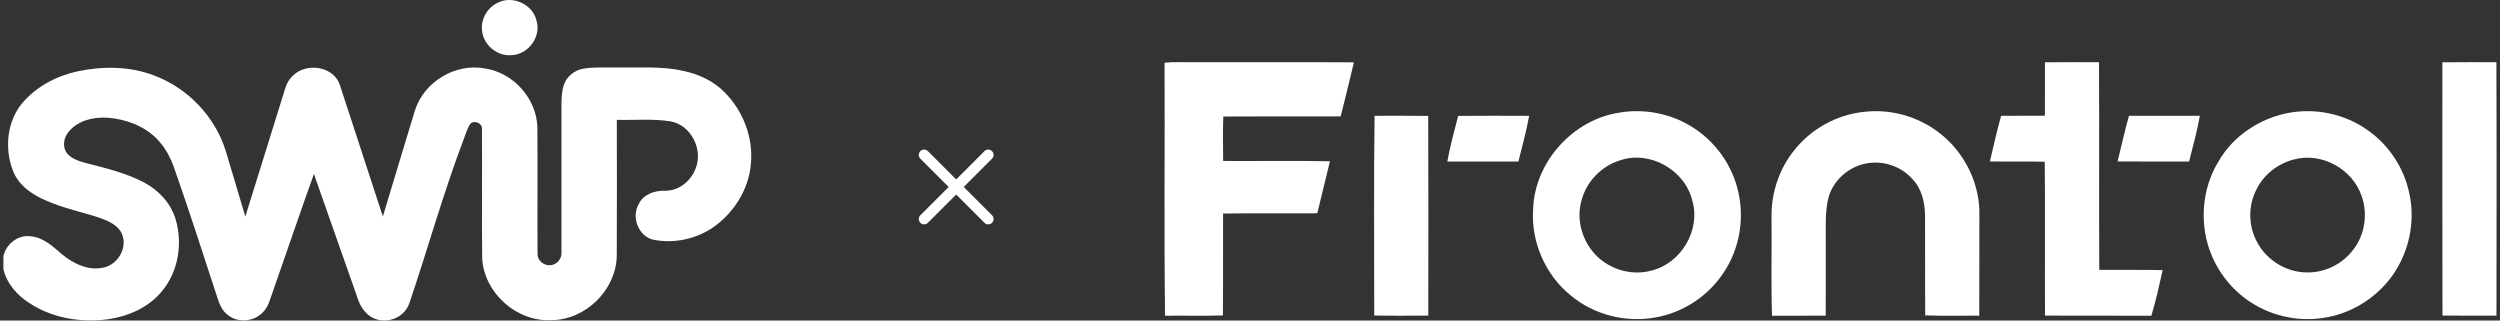
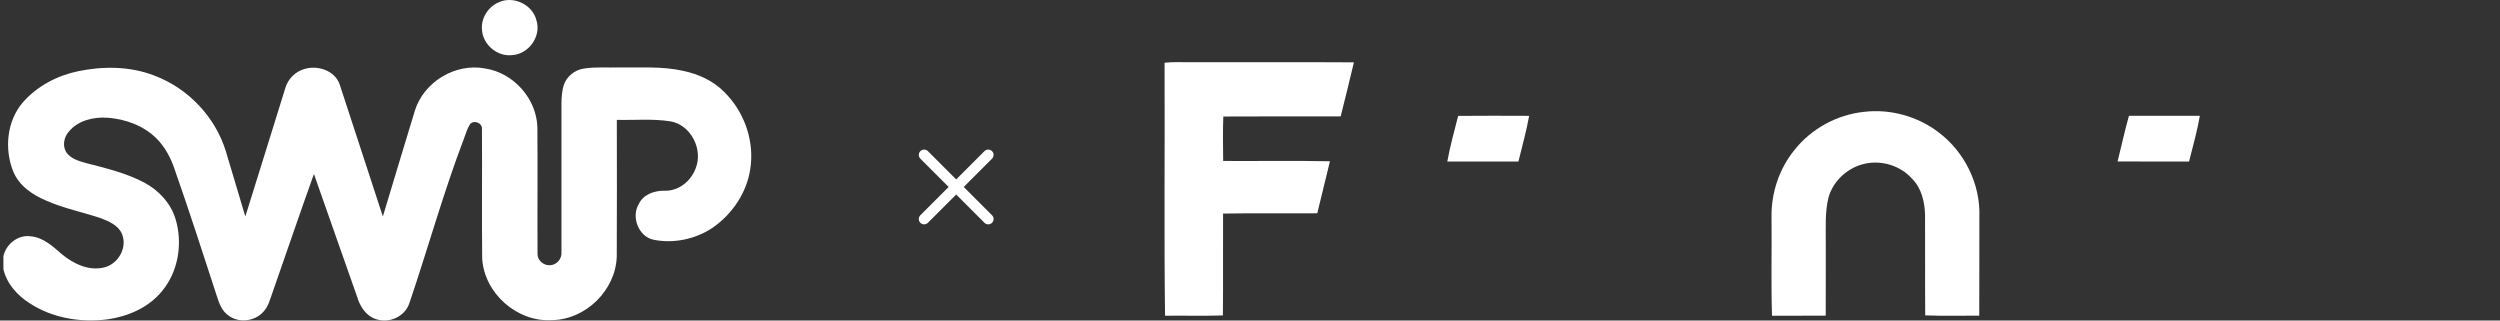
<svg xmlns="http://www.w3.org/2000/svg" width="468" height="60" viewBox="0 0 468 60" fill="none">
  <rect x="0" y="0" width="468" height="60" fill="#333333" stroke="none" />
  <path fill-rule="evenodd" clip-rule="evenodd" d="M140.561 30.74C140.14 35.618 137.22 40.094 133.181 42.777C130.027 44.808 126.054 45.616 122.374 44.886C119.505 44.296 118.104 40.574 119.61 38.137C120.469 36.356 122.537 35.68 124.388 35.7C126.979 35.817 129.325 33.931 130.207 31.568C131.69 28.037 129.356 23.377 125.523 22.721C122.202 22.19 118.818 22.522 115.469 22.436C115.477 30.958 115.505 39.48 115.458 48.002C115.267 54.353 109.611 59.868 103.269 59.93C96.767 60.309 90.624 54.873 90.264 48.354C90.175 40.305 90.28 32.251 90.222 24.198C90.347 23.03 88.704 22.358 87.97 23.268C87.447 24.1 87.197 25.061 86.842 25.971C82.99 36.083 80.113 46.53 76.628 56.767C75.793 59.263 72.893 60.575 70.43 59.758C68.506 59.172 67.351 57.298 66.824 55.466C64.15 47.831 61.434 40.207 58.768 32.568C56.134 39.937 53.613 47.342 51.025 54.728C50.56 55.993 50.252 57.392 49.28 58.388C47.661 60.196 44.609 60.536 42.692 59.001C41.627 58.251 41.112 57.001 40.718 55.81C38.075 47.714 35.472 39.601 32.646 31.568C31.936 29.478 30.859 27.482 29.29 25.912C26.874 23.51 23.486 22.288 20.134 22.038C17.511 21.862 14.584 22.538 12.863 24.666C11.976 25.678 11.664 27.264 12.375 28.451C13.186 29.693 14.689 30.126 16.04 30.509C19.751 31.474 23.545 32.356 26.964 34.157C29.696 35.598 31.971 38.028 32.869 41.019C34.243 45.593 33.38 50.908 30.258 54.587C27.775 57.599 23.97 59.224 20.181 59.774C15.158 60.438 9.818 59.563 5.537 56.755C3.234 55.298 1.255 53.096 0.639 50.381L0.639 47.948C1.126 45.714 3.375 43.905 5.697 44.233C8.081 44.417 9.877 46.108 11.586 47.593C13.772 49.401 16.683 50.799 19.568 50.041C22.171 49.393 23.896 46.3 22.827 43.781C22.116 42.148 20.352 41.41 18.791 40.82C15.419 39.699 11.906 38.996 8.643 37.551C6.056 36.465 3.523 34.739 2.45 32.032C0.795 27.849 1.279 22.659 4.268 19.179C6.934 16.125 10.696 14.145 14.642 13.328C19.357 12.356 24.388 12.395 28.915 14.156C35.199 16.519 40.284 21.862 42.271 28.287C43.492 32.364 44.722 36.442 45.924 40.527C48.449 32.493 50.924 24.444 53.437 16.406C53.937 14.785 55.248 13.434 56.879 12.949C59.397 12.117 62.71 13.18 63.6 15.847C66.309 24.069 68.971 32.306 71.671 40.527C73.666 33.923 75.648 27.306 77.666 20.706C79.348 15.316 85.281 11.746 90.826 12.82C96.096 13.625 100.404 18.405 100.596 23.752C100.666 31.685 100.58 39.625 100.627 47.557C100.603 48.733 101.747 49.697 102.883 49.651C104.147 49.67 105.228 48.471 105.107 47.214C105.111 37.969 105.107 28.72 105.107 19.476C105.119 18.261 105.181 17.023 105.56 15.859C106.11 14.273 107.601 13.106 109.244 12.848C111.403 12.484 113.6 12.684 115.774 12.633C119.821 12.695 123.923 12.367 127.904 13.266C130.757 13.875 133.54 15.121 135.597 17.238C139.117 20.714 141.061 25.791 140.561 30.74ZM95.901 10.311C93.165 10.658 90.476 8.444 90.238 5.714C89.969 3.538 91.296 1.336 93.286 0.465C96.038 -0.883 99.703 0.828 100.42 3.808C101.385 6.772 98.972 10.135 95.901 10.311Z" fill="white" />
  <path d="M218.007 11.743C219.729 11.545 221.46 11.676 223.187 11.644C233.274 11.662 243.364 11.608 253.451 11.671C252.635 15.044 251.841 18.421 250.975 21.785C243.653 21.807 236.326 21.758 229.004 21.812C228.9 24.58 228.95 27.358 228.977 30.131C235.641 30.171 242.305 30.049 248.965 30.189C248.157 33.431 247.386 36.682 246.593 39.928C240.713 39.973 234.838 39.883 228.959 39.978C228.923 46.331 228.99 52.688 228.927 59.046C225.32 59.172 221.708 59.059 218.097 59.104C217.898 43.324 218.079 27.529 218.007 11.743Z" fill="white" />
-   <path d="M382.815 11.663C386.187 11.614 389.56 11.65 392.932 11.645C393.009 24.604 392.914 37.566 392.982 50.525C396.936 50.556 400.895 50.48 404.854 50.566C404.209 53.429 403.582 56.301 402.735 59.105C396.098 59.074 389.461 59.119 382.828 59.083C382.774 49.483 382.873 39.88 382.778 30.28C379.356 30.181 375.929 30.285 372.512 30.217C373.17 27.367 373.828 24.509 374.604 21.686C377.336 21.65 380.069 21.691 382.801 21.659C382.833 18.327 382.805 14.995 382.815 11.663Z" fill="white" />
-   <path d="M457.215 11.662C460.583 11.613 463.951 11.653 467.324 11.64C467.387 27.452 467.356 43.269 467.338 59.086C463.969 59.091 460.601 59.118 457.233 59.068C457.179 43.269 457.224 27.466 457.215 11.662Z" fill="white" />
-   <path d="M303.206 21.07C307.729 20.317 312.508 21.201 316.44 23.564C320.989 26.269 324.353 30.909 325.444 36.094C326.558 41.112 325.597 46.563 322.775 50.865C319.894 55.347 315.101 58.552 309.839 59.432C304.329 60.437 298.413 58.931 294.098 55.356C289.319 51.523 286.586 45.319 287.001 39.205C287.258 30.331 294.45 22.373 303.206 21.07ZM303.152 30.056C299.761 31.148 296.984 33.993 296.082 37.456C295.081 40.783 296.01 44.539 298.224 47.181C300.798 50.288 305.208 51.73 309.113 50.662C314.686 49.336 318.433 43.06 316.791 37.528C315.407 31.783 308.761 28.05 303.152 30.056Z" fill="white" />
  <path d="M335.967 28.02C339.124 24.071 343.894 21.469 348.921 20.941C353.863 20.346 359.012 21.771 362.953 24.81C367.796 28.462 370.767 34.522 370.537 40.605C370.514 46.764 370.551 52.927 370.514 59.091C367.142 59.073 363.769 59.172 360.401 59.037C360.347 52.76 360.41 46.484 360.369 40.208C360.306 37.769 359.707 35.212 357.921 33.431C355.73 30.992 352.208 29.928 349.021 30.663C345.869 31.388 343.137 33.868 342.284 37.011C341.631 39.671 341.797 42.426 341.784 45.14C341.775 49.789 341.797 54.438 341.775 59.086C338.42 59.118 335.07 59.091 331.72 59.1C331.526 52.941 331.698 46.773 331.63 40.614C331.562 36.082 333.086 31.533 335.967 28.02Z" fill="white" />
-   <path d="M428.594 21.102C433.544 20.227 438.833 21.323 442.972 24.195C447.107 26.968 450.065 31.414 451.043 36.297C452.157 41.45 451.003 47.023 448.018 51.356C444.979 55.761 440.051 58.823 434.744 59.535C429.811 60.27 424.621 58.99 420.581 56.068C416.514 53.169 413.674 48.615 412.822 43.696C412.042 39.11 412.844 34.223 415.292 30.246C418.034 25.412 423.147 22.071 428.594 21.102ZM429.387 29.863C426.389 30.638 423.72 32.712 422.376 35.526C420.793 38.61 420.892 42.456 422.61 45.468C424.418 48.813 428.152 51.027 431.953 51C435.334 51.045 438.671 49.332 440.641 46.59C442.724 43.818 443.261 39.999 442.111 36.739C440.429 31.644 434.586 28.42 429.387 29.863Z" fill="white" />
-   <path d="M257.322 21.673C260.668 21.686 264.013 21.646 267.359 21.695C267.413 34.158 267.386 46.62 267.373 59.083C264 59.087 260.627 59.137 257.255 59.06C257.273 46.598 257.142 34.126 257.322 21.673Z" fill="white" />
  <path d="M272.966 21.695C277.393 21.654 281.821 21.667 286.253 21.686C285.753 24.571 284.928 27.394 284.247 30.239C279.81 30.234 275.373 30.243 270.937 30.234C271.455 27.353 272.253 24.531 272.966 21.695Z" fill="white" />
  <path d="M398.541 21.681C402.964 21.663 407.388 21.672 411.811 21.676C411.315 24.566 410.499 27.393 409.795 30.238C405.332 30.23 400.872 30.252 396.413 30.225C397.13 27.38 397.739 24.503 398.541 21.681Z" fill="white" />
  <path fill-rule="evenodd" clip-rule="evenodd" d="M172.293 40.293C171.902 40.683 171.902 41.317 172.293 41.707C172.683 42.098 173.317 42.098 173.707 41.707L179 36.414L184.293 41.707C184.683 42.098 185.317 42.098 185.707 41.707C186.098 41.317 186.098 40.683 185.707 40.293L180.414 35L185.707 29.707C186.098 29.317 186.098 28.683 185.707 28.293C185.317 27.902 184.683 27.902 184.293 28.293L179 33.586L173.707 28.293C173.317 27.902 172.683 27.902 172.293 28.293C171.902 28.683 171.902 29.317 172.293 29.707L177.586 35L172.293 40.293Z" fill="white" />
</svg>